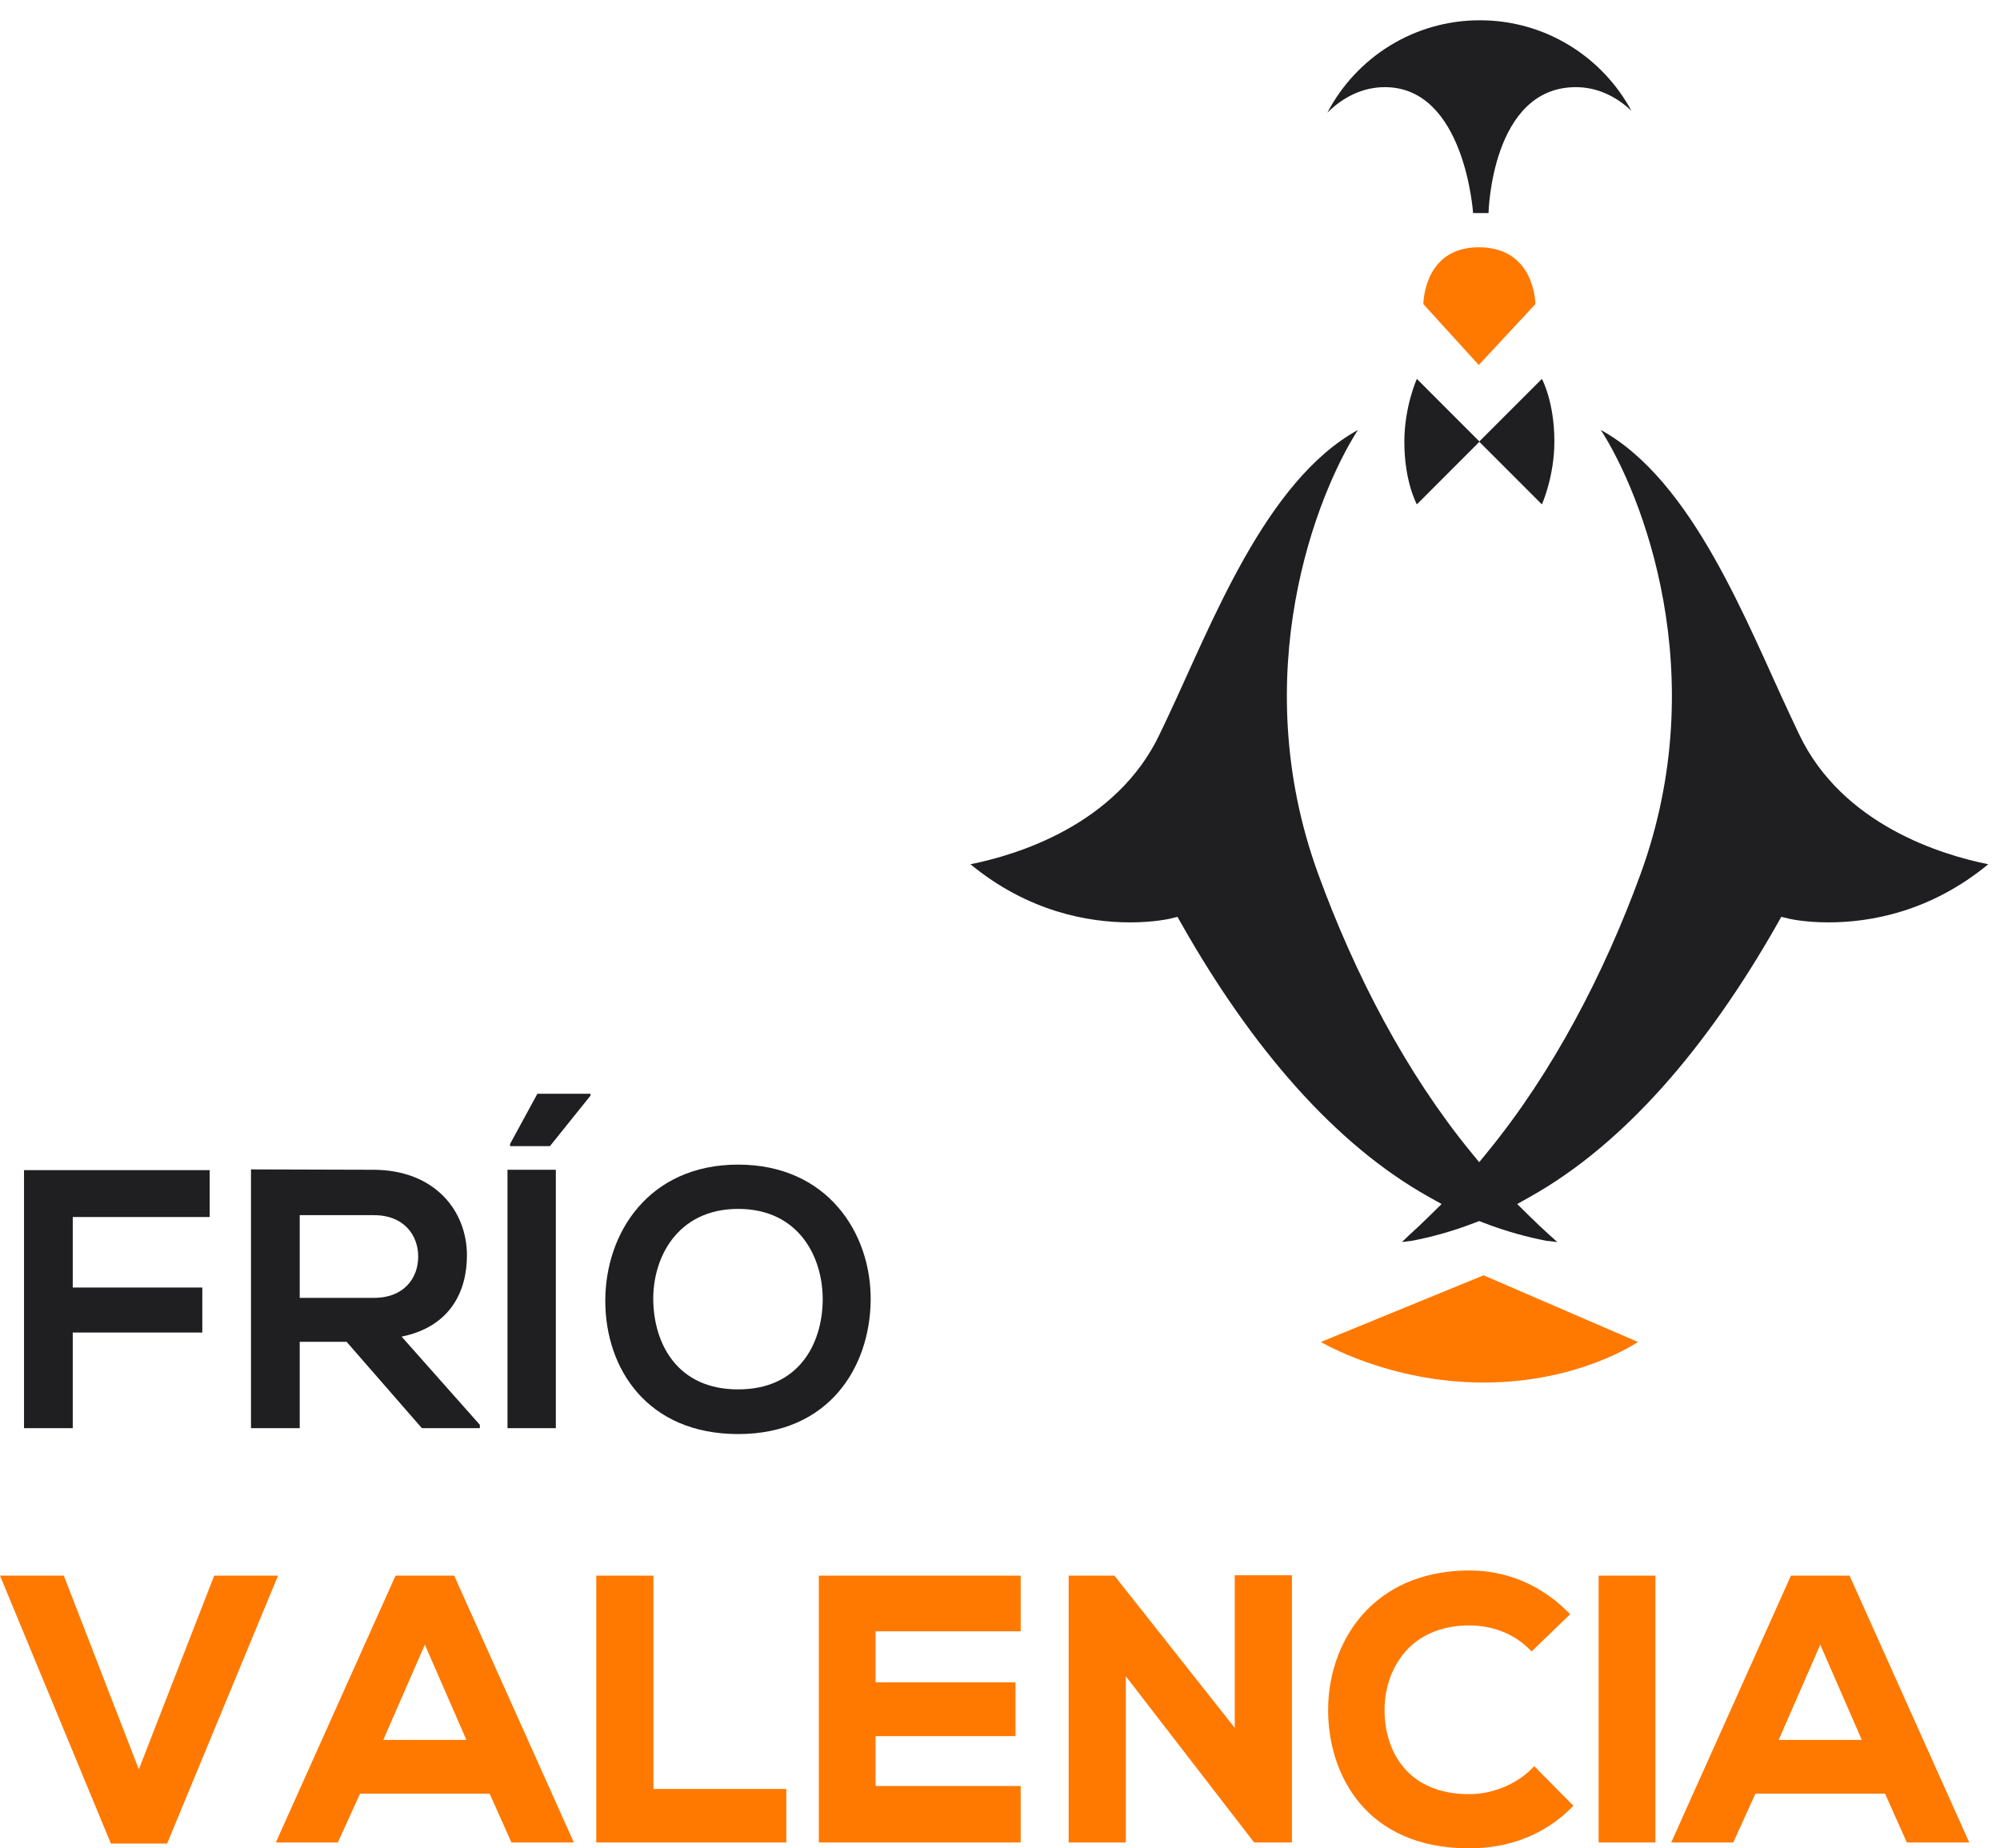
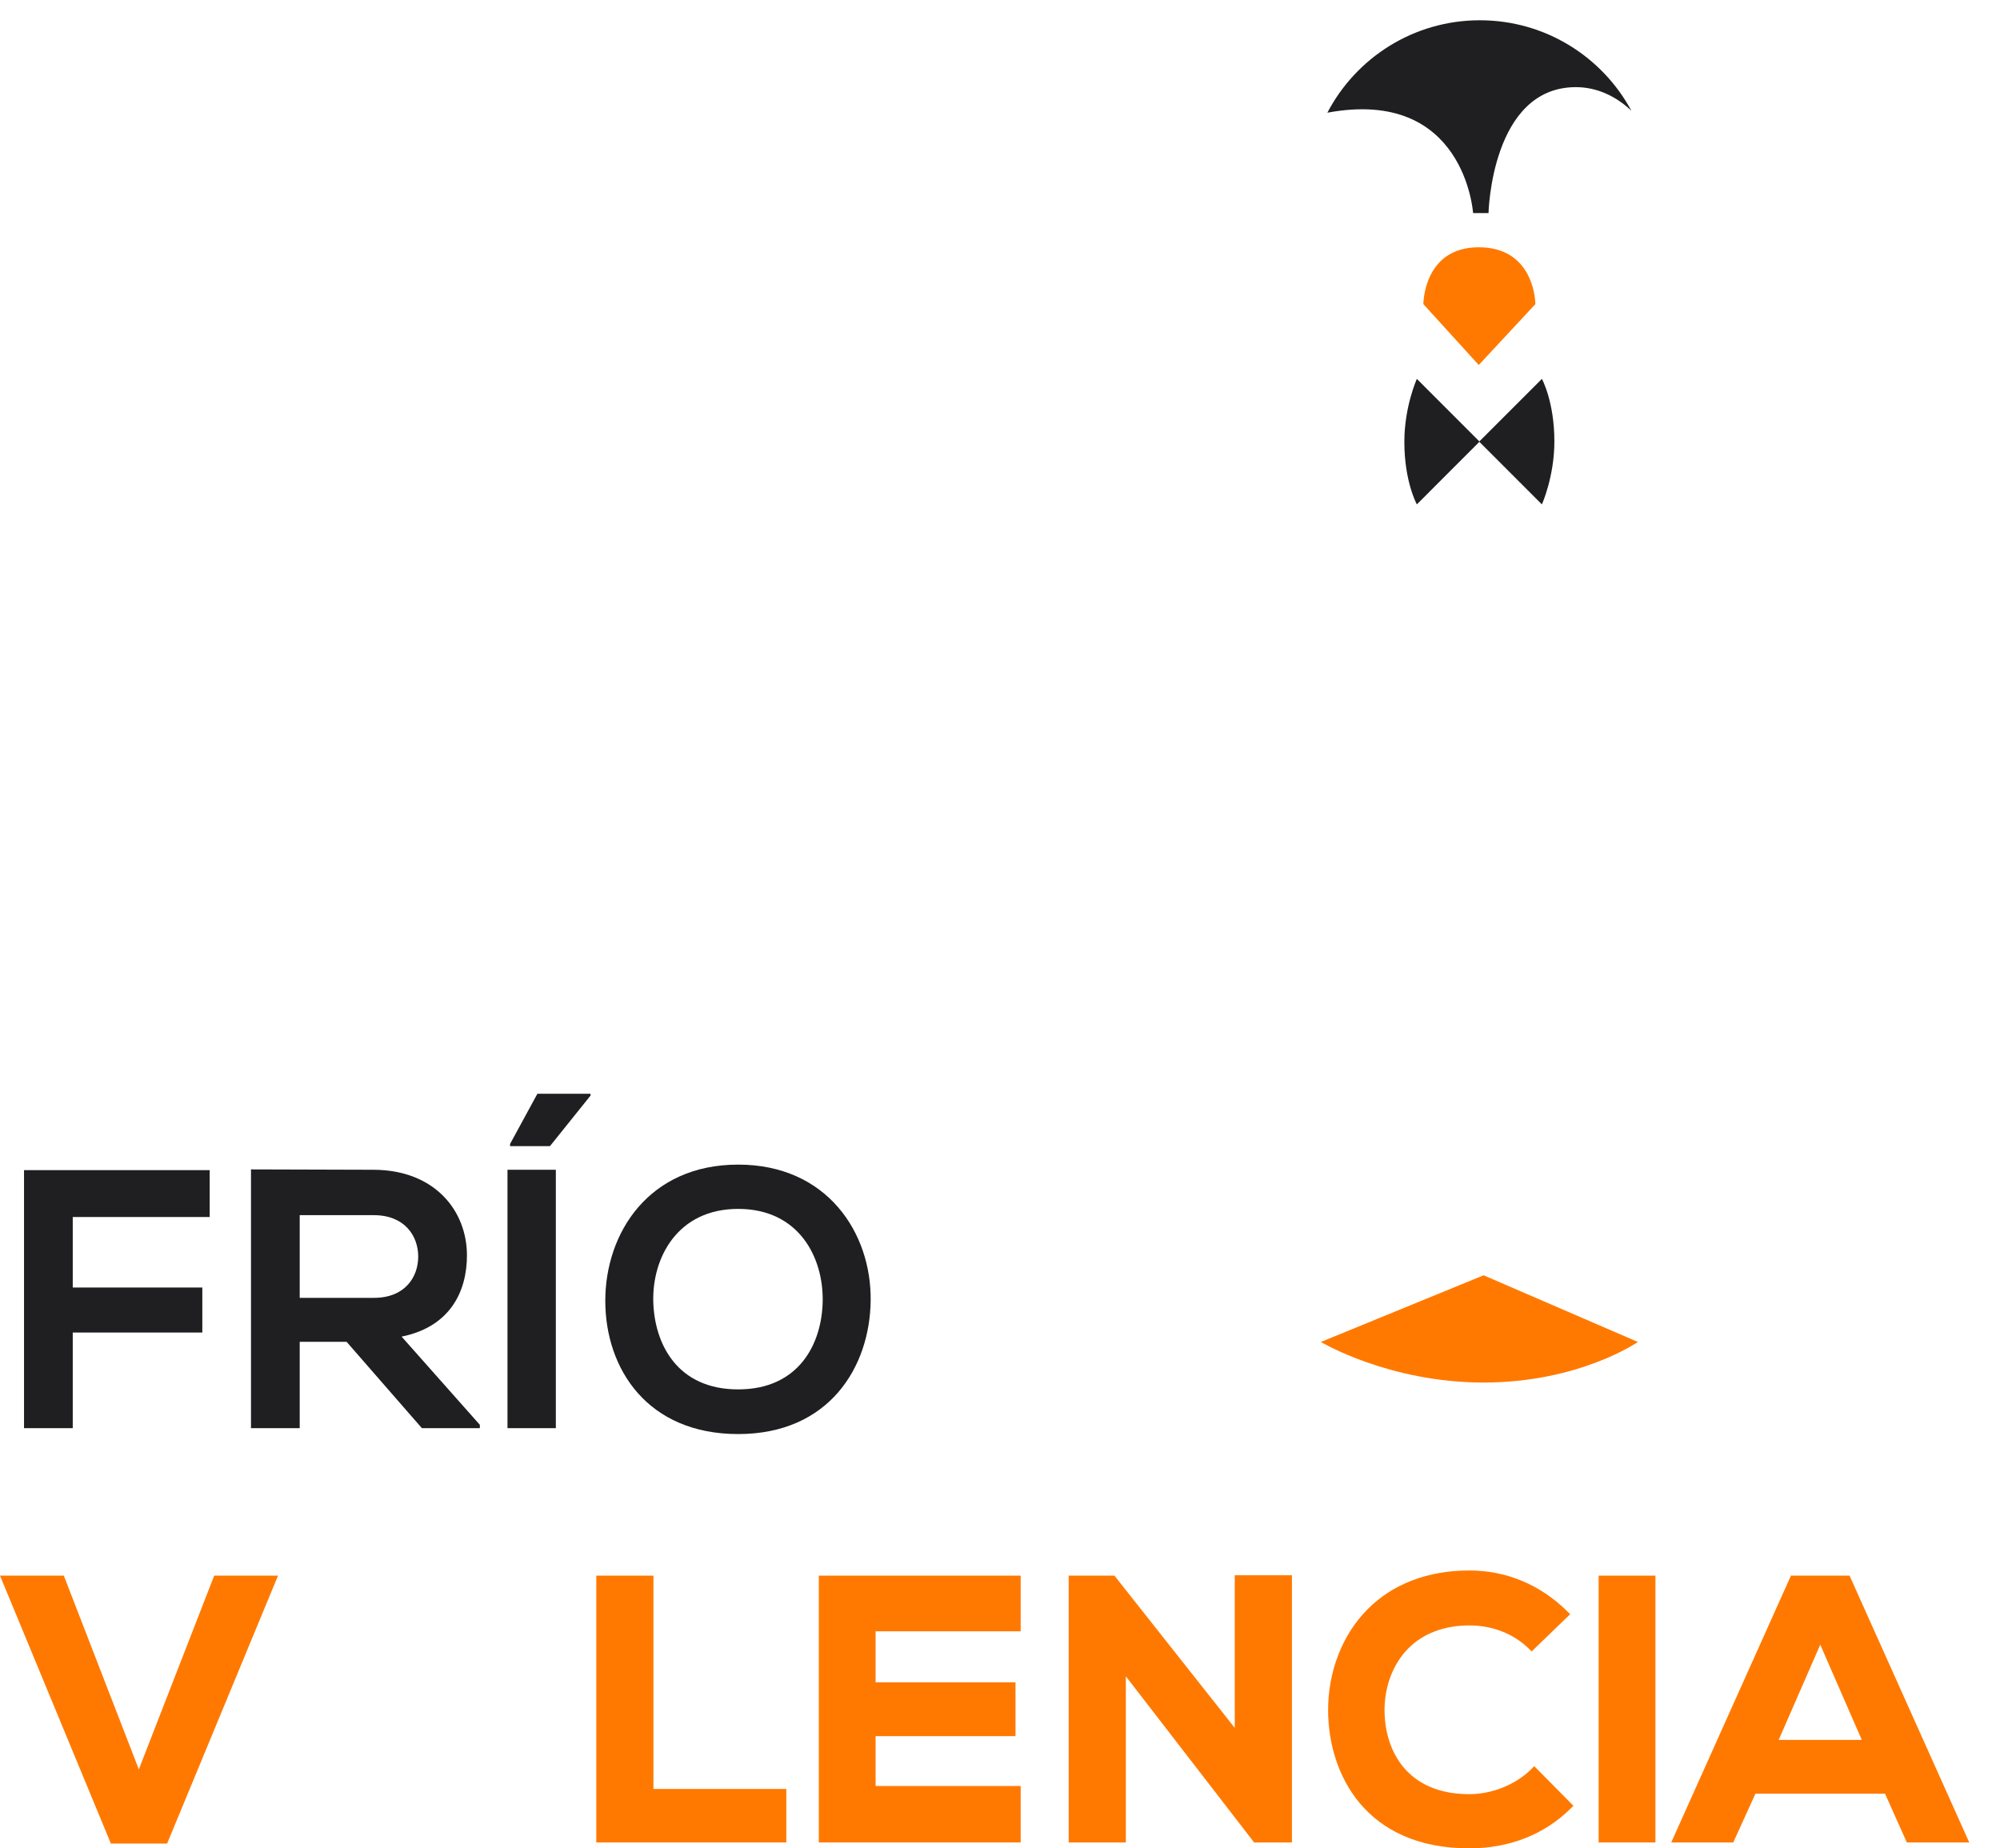
<svg xmlns="http://www.w3.org/2000/svg" version="1.1" x="0px" y="0px" width="245.62px" height="226.995px" viewBox="0 0 245.62 226.995" enable-background="new 0 0 245.62 226.995" xml:space="preserve">
  <g id="fons">
</g>
  <g id="Capa_1">
    <g>
      <g>
        <path fill="#FF7900" d="M162.214,164.807l19.986-8.188l18.95,8.188c0,0-7.196,4.983-18.95,4.983     C170.537,169.79,162.214,164.807,162.214,164.807z" />
-         <path fill="#1F1E21" d="M224.565,113.277c-2.929,0-4.797-0.438-4.814-0.441l-0.988-0.241l-0.502,0.887     c-8.617,15.186-18.839,27.059-30.372,33.508l-1.562,0.876l1.276,1.259c0.975,0.964,1.883,1.821,2.712,2.569l0.942,0.841     l-1.346-0.154c-2.148-0.41-4.791-1.089-7.771-2.235l-0.484-0.186l-0.489,0.186c-2.955,1.144-5.577,1.815-7.711,2.225     l-1.286,0.165l0.882-0.841c0.826-0.748,1.738-1.605,2.713-2.569l1.276-1.259l-1.565-0.876     c-11.537-6.449-21.754-18.322-30.369-33.508l-0.502-0.884l-0.986,0.238c-0.021,0.003-1.896,0.441-4.816,0.441     c-5.14,0-12.516-1.291-19.623-7.14c5.633-1.126,17.945-4.811,23.239-15.977l0.995-2.094     c5.404-11.459,11.986-29.015,23.352-35.262c-5.059,7.859-13.816,29.988-4.878,54.53c4.497,12.348,10.798,24.423,18.724,34.118     l1.046,1.275l1.044-1.275c7.982-9.768,14.302-21.847,18.776-34.118c8.938-24.542,0.179-46.671-4.88-54.53     c11.371,6.248,17.952,23.803,23.357,35.262l0.986,2.094c5.296,11.166,17.605,14.851,23.24,15.977     C237.081,111.986,229.699,113.277,224.565,113.277z" />
        <path fill="#FF7900" d="M181.606,30.368c6.953,0,6.953,6.982,6.953,6.982l-6.953,7.476l-6.802-7.476     C174.805,37.351,174.799,30.368,181.606,30.368z" />
        <g>
          <g>
            <path fill="#1F1E21" d="M181.656,54.236l7.704,7.707c0,0,1.533-3.391,1.533-7.731c0-4.911-1.533-7.68-1.533-7.68       L181.656,54.236z" />
          </g>
          <g>
            <path fill="#1F1E21" d="M181.704,54.236l-7.699-7.705c0,0-1.537,3.391-1.537,7.729c0,4.916,1.537,7.683,1.537,7.683       L181.704,54.236z" />
          </g>
        </g>
-         <path fill="#1F1E21" d="M180.909,26.165h1.896c0,0,0.341-15.463,10.729-15.463c2.544,0,4.896,1.081,6.816,2.897     c-3.564-6.613-10.562-11.11-18.607-11.11c-8.141,0-15.204,4.606-18.729,11.351c1.962-1.963,4.406-3.138,7.062-3.138     C179.903,10.702,180.909,26.165,180.909,26.165z" />
+         <path fill="#1F1E21" d="M180.909,26.165h1.896c0,0,0.341-15.463,10.729-15.463c2.544,0,4.896,1.081,6.816,2.897     c-3.564-6.613-10.562-11.11-18.607-11.11c-8.141,0-15.204,4.606-18.729,11.351C179.903,10.702,180.909,26.165,180.909,26.165z" />
      </g>
      <g>
        <path fill="#1F1E21" d="M2.95,175.392v-31.686h22.802v5.755H8.935v8.658h15.912v5.532H8.935v11.74H2.95z" />
      </g>
      <g>
        <path fill="#1F1E21" d="M58.929,175.392h-7.117l-9.248-10.606h-5.756v10.606h-5.984v-31.777c5.033,0,10.064,0.044,15.097,0.044     c7.479,0.046,11.424,5.035,11.424,10.519c0,4.351-1.995,8.747-8.024,9.972l9.609,10.833V175.392z M36.808,149.235v10.154h9.112     c3.808,0,5.44-2.537,5.44-5.075c0-2.54-1.678-5.079-5.44-5.079H36.808z" />
      </g>
      <g>
        <path fill="#1F1E21" d="M62.325,175.392v-31.732h5.938v31.732H62.325z M72.524,134.323h-6.527l-3.355,6.165v0.271h4.896     l4.986-6.211V134.323z" />
      </g>
      <g>
        <path fill="#1F1E21" d="M106.927,159.708c-0.09,8.204-5.122,16.409-16.272,16.409c-11.151,0-16.319-8.024-16.319-16.364     c0-8.341,5.35-16.727,16.319-16.727C101.579,143.026,107.019,151.412,106.927,159.708z M80.229,159.843     c0.135,5.213,2.945,10.788,10.425,10.788c7.48,0,10.29-5.621,10.381-10.833c0.09-5.351-2.9-11.333-10.381-11.333     C83.175,148.464,80.093,154.495,80.229,159.843z" />
      </g>
      <g>
        <polygon fill="#FF7900" points="26.306,193.504 17.05,217.295 7.837,193.504 0,193.504 13.618,226.407 20.524,226.407      34.144,193.504    " />
-         <path fill="#FF7900" d="M48.576,193.504l-14.7,32.766h7.617l2.721-5.982h15.92l2.675,5.982h7.665l-14.698-32.766H48.576z      M57.276,213.675H47.073l5.103-11.694L57.276,213.675z" />
        <polygon fill="#FF7900" points="80.249,193.504 73.229,193.504 73.229,226.27 96.567,226.27 96.567,219.702 80.249,219.702         " />
        <polygon fill="#FF7900" points="100.559,226.27 125.349,226.27 125.349,219.34 107.532,219.34 107.532,213.214 124.714,213.214      124.714,206.604 107.532,206.604 107.532,200.341 125.349,200.341 125.349,193.504 100.559,193.504    " />
        <polygon fill="#FF7900" points="151.64,212.202 136.863,193.504 131.243,193.504 131.243,226.27 138.263,226.27 138.263,205.865      154.018,226.27 154.945,226.27 154.945,226.27 158.663,226.27 158.663,193.457 151.64,193.457    " />
        <path fill="#FF7900" d="M188.055,217.271c-1.893,1.893-4.81,3.07-7.614,3.07c-7.607,0-10.363-5.283-10.406-10.23     c-0.023-2.977,1.039-5.772,2.919-7.67c1.834-1.847,4.422-2.822,7.487-2.822c2.834,0,5.426,1.009,7.301,2.843l0.359,0.351     l4.732-4.571l-0.377-0.374c-3.319-3.27-7.473-4.998-12.016-4.998c-5.072,0-9.393,1.645-12.49,4.761     c-3.105,3.122-4.871,7.672-4.845,12.485c0.043,7.787,4.608,16.879,17.335,16.879c4.9,0,9.195-1.681,12.424-4.865l0.369-0.363     l-4.812-4.865L188.055,217.271z" />
        <rect x="196.328" y="193.504" fill="#FF7900" width="6.976" height="32.766" />
        <path fill="#FF7900" d="M227.144,193.504h-7.199l-14.7,32.766h7.616l2.721-5.982h15.922l2.674,5.982h7.664L227.144,193.504z      M228.645,213.675h-10.203l5.103-11.694L228.645,213.675z" />
      </g>
    </g>
  </g>
</svg>